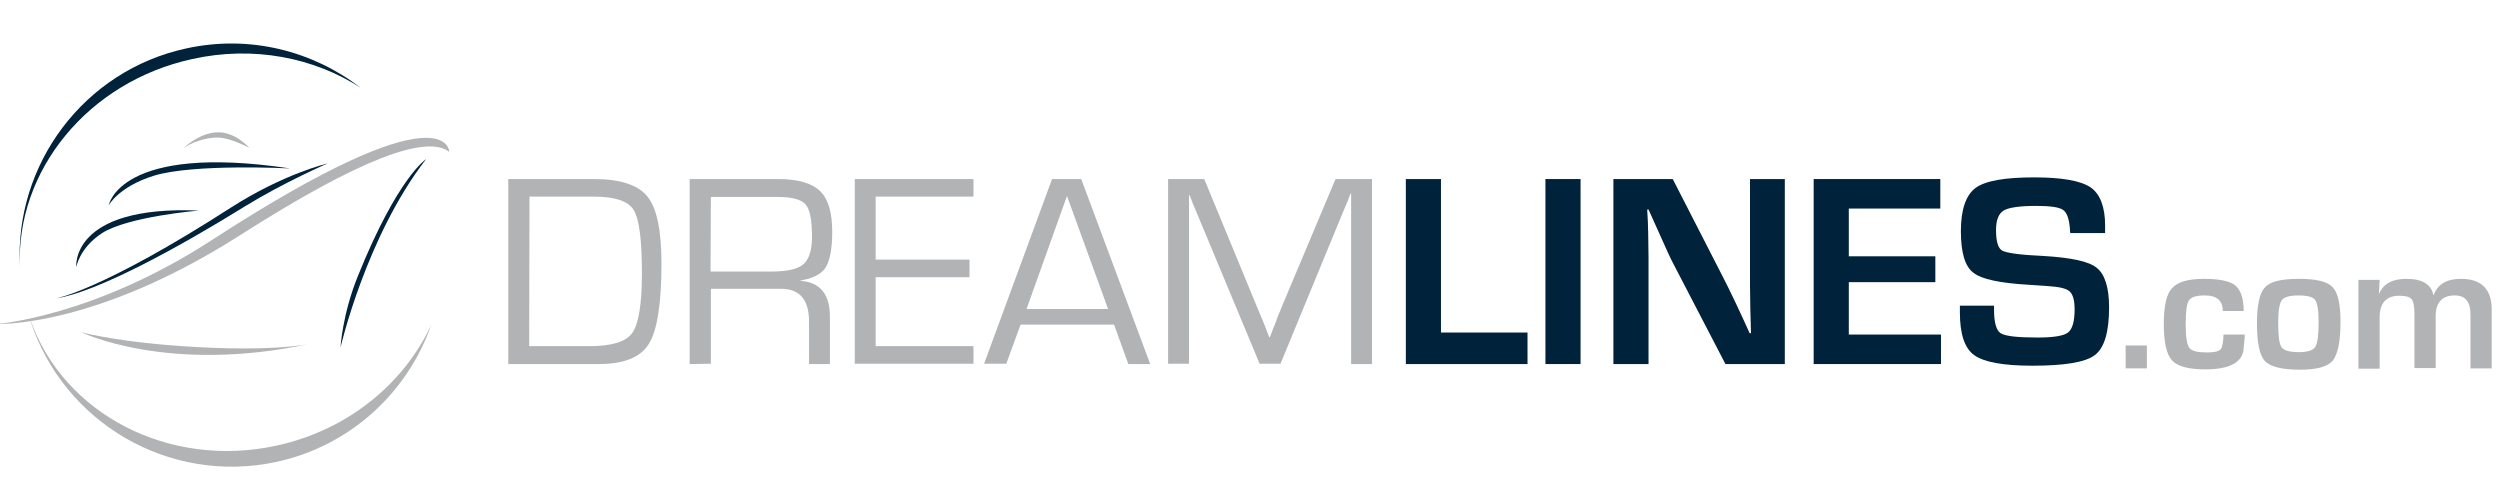
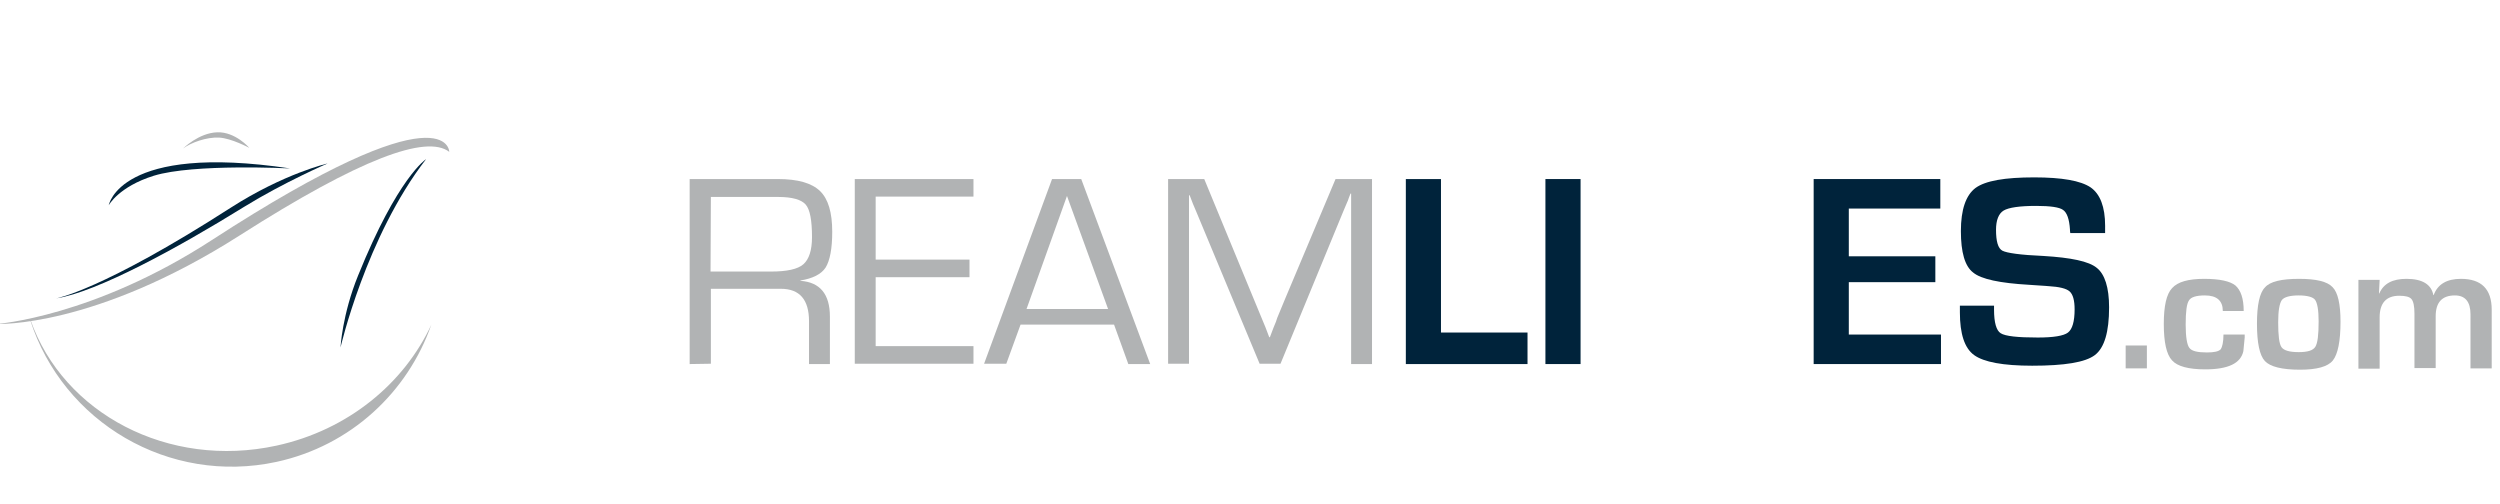
<svg xmlns="http://www.w3.org/2000/svg" version="1.1" id="Ebene_2" x="0px" y="0px" viewBox="0 0 754 152" style="enable-background:new 0 0 754 152;" xml:space="preserve" preserveAspectRatio="xMinYMid meet">
  <style type="text/css">
	.st0{fill:#B1B3B4;}
	.st1{fill:#00233B;}
</style>
-   <path class="st0" d="M153.3,109.8V54h25.8c8,0,13.4,1.8,16.2,5.3c2.8,3.5,4.2,10.2,4.2,20.2c0,12.1-1.3,20.2-3.8,24.2  c-2.5,4.1-7.6,6.1-15.1,6.1H153.3z M159.6,104.4h18.2c6.7,0,11-1.3,12.9-4c1.9-2.7,2.9-8.6,2.9-17.9c0-10.1-0.8-16.5-2.5-19.2  c-1.7-2.7-5.7-4-12-4h-19.4L159.6,104.4L159.6,104.4z" />
  <path class="st0" d="M208,109.8V54h26.6c6,0,10.2,1.2,12.7,3.6c2.5,2.4,3.7,6.5,3.7,12.3c0,5.1-0.7,8.7-2,10.8  c-1.3,2-3.9,3.3-7.6,3.9v0.1c5.9,0.4,8.9,4,8.9,10.8v14.3h-6.3V96.9c0-6.5-2.8-9.8-8.5-9.8h-2.1h-19v22.6L208,109.8L208,109.8z   M214.3,81.9h18.2c4.8,0,8.1-0.7,9.8-2.2c1.7-1.5,2.6-4.2,2.6-8.2c0-5-0.6-8.3-1.9-9.8c-1.3-1.5-4.1-2.3-8.3-2.3h-20.3L214.3,81.9  L214.3,81.9z" />
-   <path class="st0" d="M264.1,59.3v19h28.3v5.3h-28.3v20.8h29.5v5.3h-35.8V54h35.8v5.3H264.1z" />
+   <path class="st0" d="M264.1,59.3v19h28.3v5.3h-28.3v20.8h29.5v5.3h-35.8V54h35.8v5.3z" />
  <path class="st0" d="M336,97.9h-28.2l-4.3,11.8h-6.7L317.3,54h8.8l20.8,55.8h-6.6L336,97.9z M334.2,93.2l-12.4-34.1l-12.2,34.1  C309.6,93.2,334.2,93.2,334.2,93.2z" />
  <path class="st0" d="M413.8,54v55.8h-6.3V65.1v-3.3l0-1.7l0-1.7h-0.2l-0.5,1.3c-0.2,0.7-0.4,1.1-0.5,1.3l-1.1,2.6l-19,46.1h-6.3  l-19-45.6l-1.1-2.6l-0.5-1.3c-0.1-0.3-0.3-0.7-0.5-1.3h-0.2l0,1.5l0,1.6v3.1v44.6h-6.3V54h10.9l14.9,36.1l2.4,5.8l1.2,2.9l1.1,2.9  h0.2l1.1-2.9c0.6-1.4,1-2.4,1.1-2.9l2.4-5.8L402.8,54H413.8z" />
  <path class="st1" d="M434.6,54v46.3h26.1v9.5H424V54H434.6z" />
  <path class="st1" d="M476.7,54v55.8h-10.6V54H476.7z" />
-   <path class="st1" d="M538.3,54v55.8h-17.9l-15.9-30.6c-0.8-1.5-2-4.2-3.7-8l-1.8-4l-1.8-4h-0.4l0.2,3.7l0.1,3.6l0.1,7.3v32h-10.6V54  h17.9L519,82.3c1.3,2.5,2.8,5.5,4.5,9.1l2.1,4.5l2.1,4.6h0.4l-0.1-3.6l-0.1-3.6l-0.1-7.2V54H538.3z" />
  <path class="st1" d="M557.6,62.9v14.4h26.1v7.8h-26.1v15.8h27.8v8.9H547V54h38.2v8.9L557.6,62.9L557.6,62.9z" />
  <path class="st1" d="M634.7,70.3h-10.3c-0.1-0.5-0.1-0.9-0.1-1.1c-0.2-3.1-0.9-5.1-2.1-5.9c-1.1-0.8-3.8-1.2-8.1-1.2  c-5,0-8.3,0.5-9.8,1.4c-1.5,0.9-2.3,2.9-2.3,5.8c0,3.5,0.6,5.6,1.9,6.3c1.3,0.7,5.4,1.3,12.4,1.6c8.3,0.5,13.7,1.6,16.1,3.6  c2.4,1.9,3.7,5.9,3.7,11.9c0,7.4-1.4,12.2-4.3,14.4c-2.9,2.2-9.2,3.2-18.9,3.2c-8.8,0-14.6-1.1-17.5-3.2c-2.9-2.1-4.3-6.4-4.3-12.9  l0-2h10.3l0,1.2c0,3.9,0.7,6.3,2,7.1c1.4,0.9,5.1,1.3,11.2,1.3c4.7,0,7.8-0.5,9.1-1.5c1.3-1,2-3.3,2-7c0-2.7-0.5-4.5-1.5-5.4  c-1-0.9-3.1-1.4-6.4-1.6l-5.8-0.4c-8.8-0.5-14.5-1.7-16.9-3.7c-2.5-1.9-3.7-6.1-3.7-12.5c0-6.5,1.5-10.8,4.4-13  c3-2.2,8.9-3.2,17.7-3.2c8.4,0,14,1,17,3c2.9,2,4.4,5.9,4.4,11.6V70.3z" />
  <path class="st0" d="M135.5,45.8c0,0,0-19.9-71.6,26.6C28.2,95.6-0.9,97.7-0.9,97.7S28.4,99,72.3,71  C108.5,47.9,128.6,40.5,135.5,45.8z" />
  <path class="st1" d="M98.8,49.3c0,0-13.2,5.7-25.2,13.1C53.6,74.8,29.2,88.1,16.9,90c0,0,13.7-2.3,52.6-27.3  C85.7,52.3,98.8,49.3,98.8,49.3z" />
-   <path class="st0" d="M93.4,103.7c0,0-12.8,3-44.8,0.2c-15.5-1.4-24.1-3.7-24.1-3.7S50.6,112.9,93.4,103.7z" />
  <path class="st1" d="M87.5,50.8c0,0-29.1-1.5-41.1,2.2c-10.6,3.3-13.6,8.9-13.6,8.9S36,43.1,87.5,50.8z" />
-   <path class="st1" d="M60,63.5c0,0-21.4,1.8-29.2,6.8C23.9,74.8,23,80.6,23,80.6S21,61.9,60,63.5z" />
  <path class="st0" d="M75.2,44.6c0,0-5.4-2.9-9.1-3.1c-3.8-0.2-8.5,1.5-10.9,3.3c0,0,4.7-4.7,10.3-4.9C71,39.7,75.2,44.6,75.2,44.6z" />
  <path class="st0" d="M83.4,134.4c21.6-4.7,38.5-18.8,46.7-36.5c-7.1,20.3-24.2,36.5-46.7,41.4c-32.4,7-64.4-11.9-74.3-42.8  c0,0,0.1,0,0.1,0C19.1,124.7,50.8,141.5,83.4,134.4z" />
-   <path class="st1" d="M56.2,14.6c19.2-4.2,38.2,0.8,52.6,11.9C94.8,17.4,76.5,13.7,58,17.8c-31.6,6.9-53.2,33.8-52,62.7  C4.3,49.7,25.2,21.3,56.2,14.6z" />
  <path class="st1" d="M128.5,48c0,0-8.5,5.4-20.5,35.1c-4.8,11.8-5.3,21.7-5.3,21.7S110.4,71.4,128.5,48z" />
  <path class="st0" d="M647.5,104.2v6.9h-6.4v-6.9H647.5z" />
  <path class="st0" d="M670.6,100.9h6.4v0.9l-0.4,4.1c-0.8,3.7-4.6,5.5-11.5,5.5c-5,0-8.4-0.9-10-2.7c-1.7-1.8-2.5-5.5-2.5-11  c0-5.4,0.8-9,2.5-10.8c1.7-1.9,4.9-2.8,9.7-2.8c4.6,0,7.8,0.7,9.4,2c1.6,1.4,2.5,3.9,2.5,7.7h-6.3c0-3.1-1.8-4.7-5.4-4.7  c-2.6,0-4.2,0.5-4.8,1.5c-0.7,1-1,3.4-1,7.3c0,3.7,0.4,6.1,1.1,7c0.7,1,2.5,1.4,5.3,1.4c2.2,0,3.6-0.3,4.2-1  C670.2,104.7,670.6,103.2,670.6,100.9z" />
  <path class="st0" d="M693.4,84.1c5.2,0,8.5,0.8,10.1,2.5c1.6,1.6,2.4,5.1,2.4,10.4c0,5.9-0.8,9.8-2.3,11.7s-4.9,2.8-9.9,2.8  c-5.5,0-9-0.9-10.6-2.6c-1.6-1.7-2.4-5.5-2.4-11.3c0-5.6,0.8-9.3,2.4-10.9C684.6,84.9,688.1,84.1,693.4,84.1z M693.3,89.1  c-2.7,0-4.4,0.5-5.1,1.4c-0.7,1-1.1,3.2-1.1,6.7c0,4,0.3,6.5,1,7.5c0.7,1,2.4,1.5,5.2,1.5c2.7,0,4.3-0.5,5-1.6c0.7-1.1,1-3.6,1-7.7  c0-3.4-0.4-5.6-1.1-6.5C697.6,89.6,695.9,89.1,693.3,89.1z" />
  <path class="st0" d="M711.3,84.4h6.4l-0.2,4.1l0.1,0c1.3-3,4-4.4,8.2-4.4c4.8,0,7.5,1.7,8.1,4.9h0.1c1.2-3.3,4-4.9,8.2-4.9  c6.2,0,9.3,3.1,9.3,9.3v17.7h-6.4V94.8c0-3.8-1.6-5.7-4.7-5.7c-3.9,0-5.8,2.1-5.8,6.3v15.6h-6.4V94.6c0-2.2-0.3-3.7-0.9-4.4  c-0.6-0.7-1.8-1-3.7-1c-3.9,0-5.9,2.2-5.9,6.5v15.5h-6.4L711.3,84.4L711.3,84.4z" />
</svg>